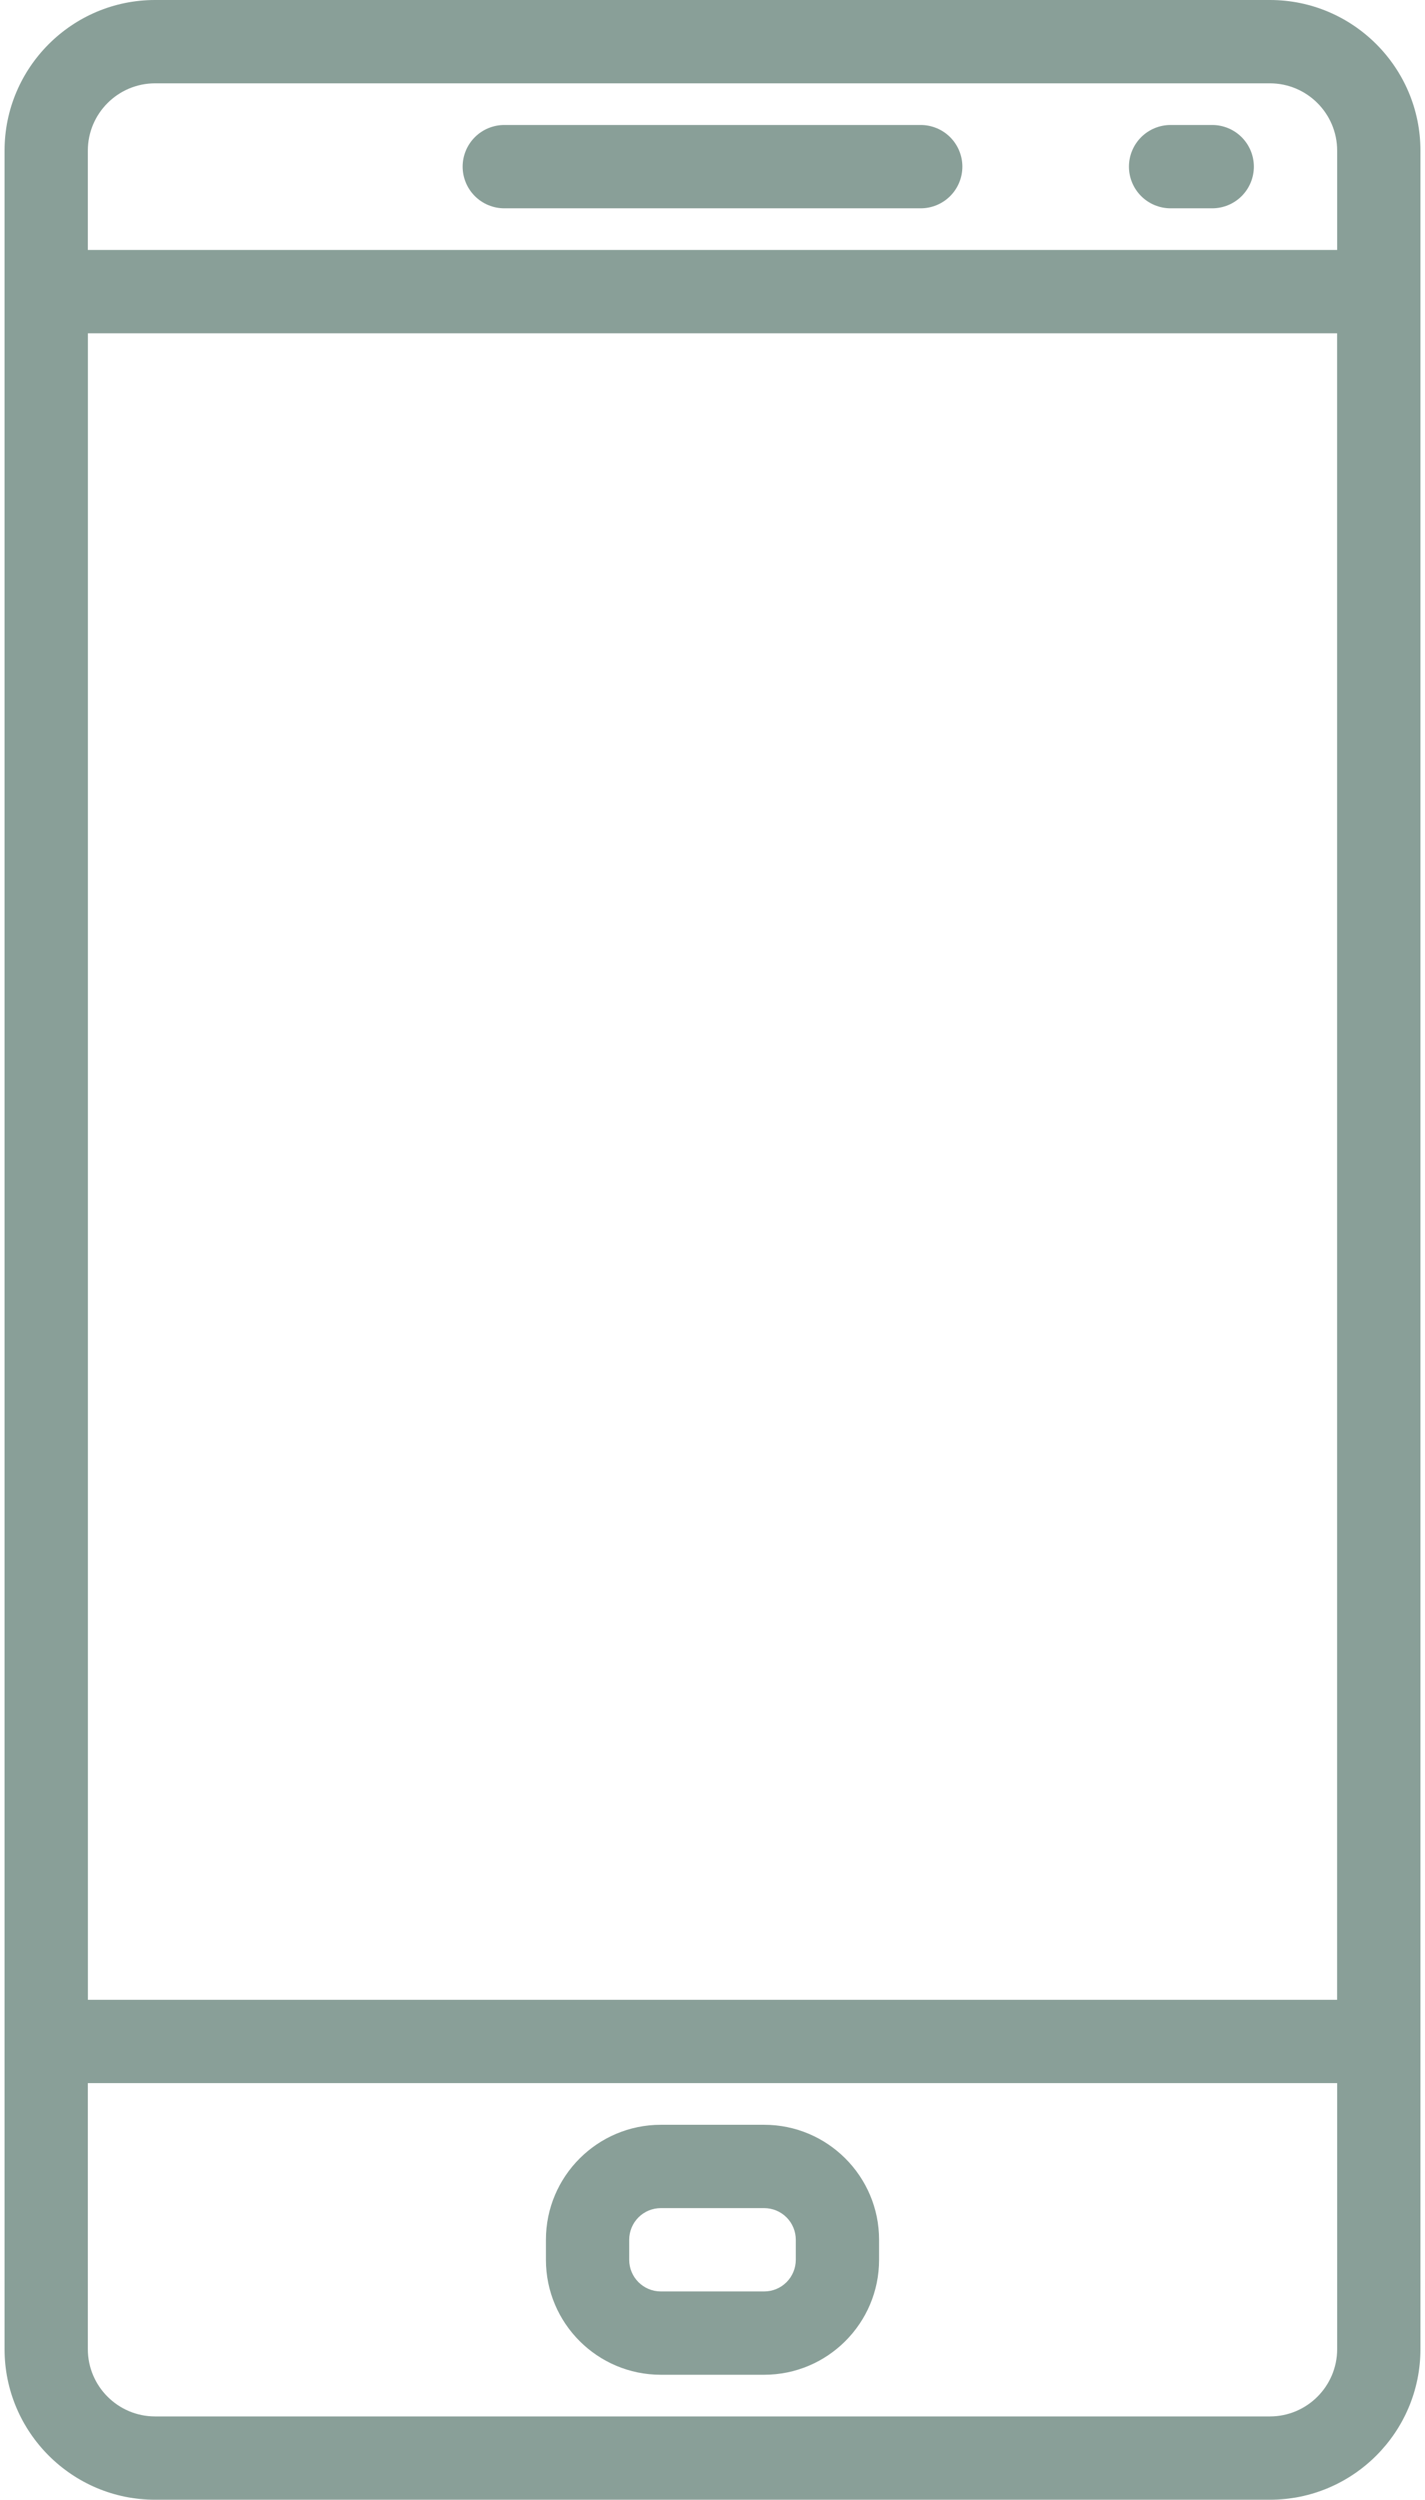
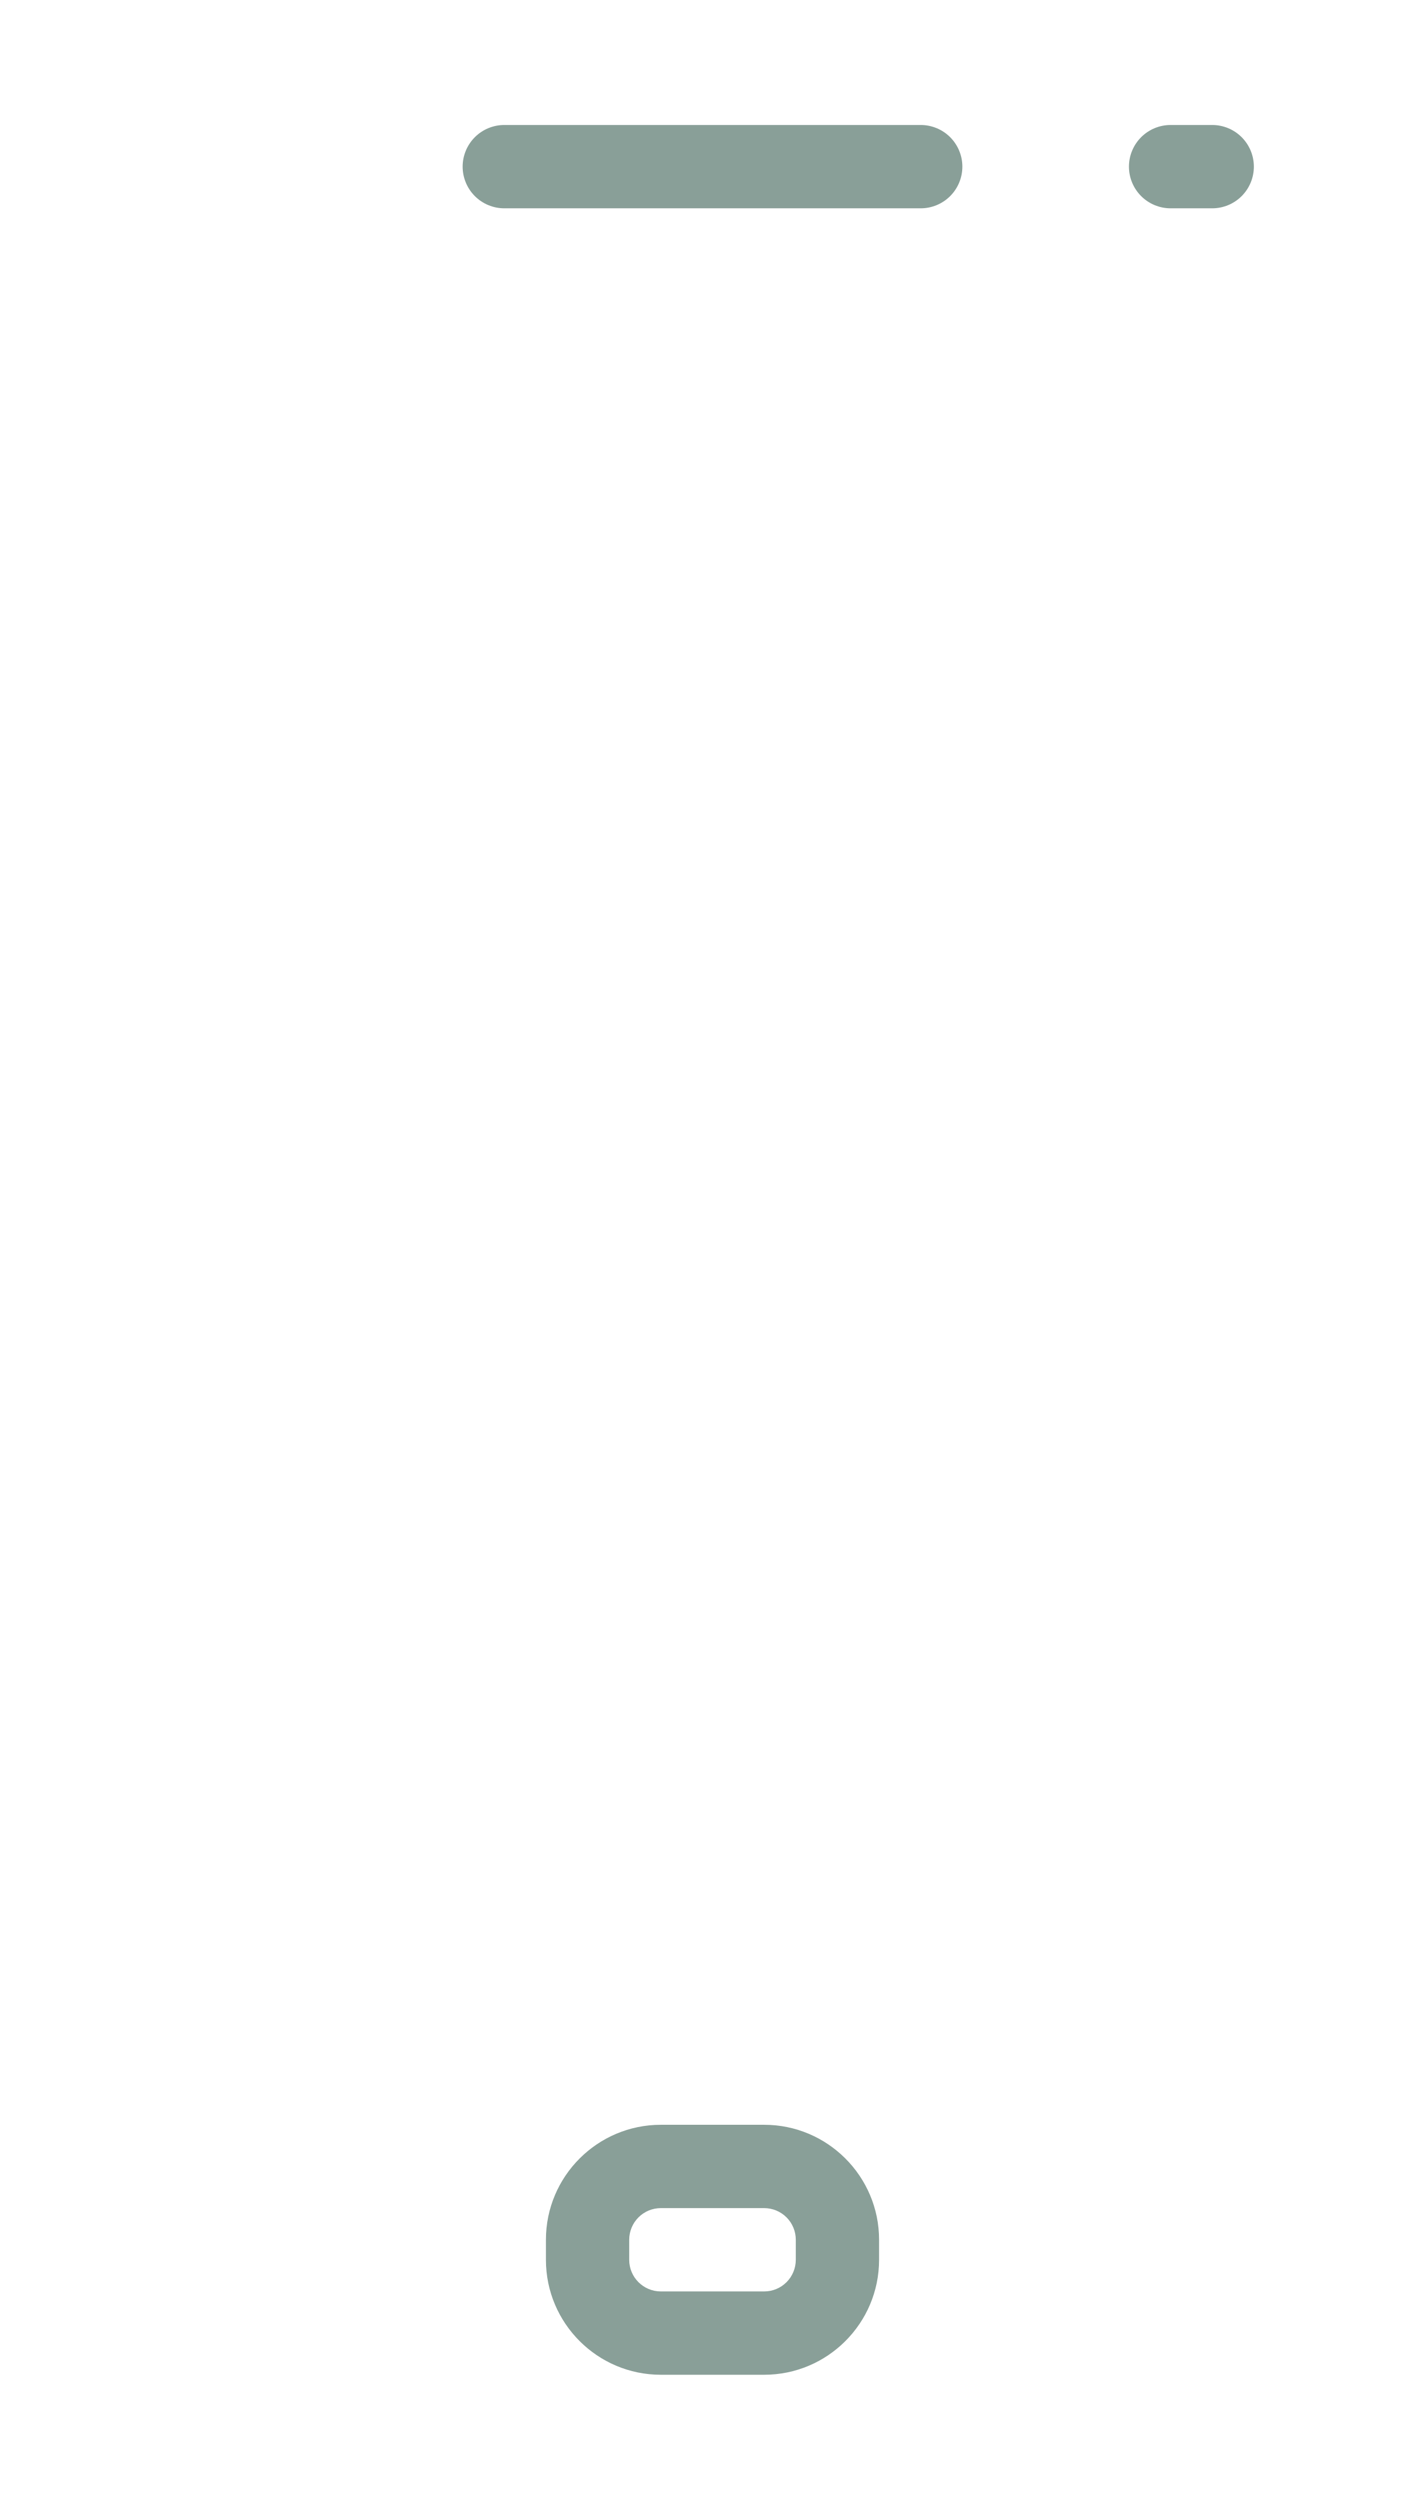
<svg xmlns="http://www.w3.org/2000/svg" width="292" height="512" viewBox="0 0 292 512" fill="none">
  <path d="M188.667 25.6H103.334C101.071 25.601 98.901 26.5 97.301 28.1C95.701 29.7 94.802 31.87 94.801 34.133C94.802 36.396 95.701 38.566 97.301 40.166C98.901 41.766 101.071 42.665 103.334 42.666H188.667C190.93 42.665 193.1 41.766 194.7 40.166C196.3 38.566 197.199 36.396 197.2 34.133C197.199 31.87 196.3 29.7 194.7 28.1C193.1 26.5 190.93 25.601 188.667 25.6ZM248.4 25.6H239.867C237.604 25.601 235.434 26.5 233.834 28.1C232.234 29.7 231.335 31.87 231.334 34.133C231.335 36.396 232.234 38.566 233.834 40.166C235.434 41.766 237.604 42.665 239.867 42.666H248.4C250.663 42.665 252.833 41.766 254.433 40.166C256.033 38.566 256.932 36.396 256.933 34.133C256.932 31.87 256.033 29.7 254.433 28.1C252.833 26.5 250.663 25.601 248.4 25.6ZM156.598 435.2H135.41C122.431 435.2 111.867 445.764 111.867 458.743V462.865C111.867 475.844 122.431 486.4 135.402 486.4H156.59C169.569 486.4 180.133 475.844 180.133 462.865V458.743C180.133 445.764 169.569 435.2 156.598 435.2ZM163.067 462.865C163.065 464.58 162.383 466.224 161.171 467.437C159.958 468.649 158.314 469.331 156.599 469.333H135.41C131.835 469.333 128.933 466.432 128.933 462.865V458.743C128.934 457.025 129.616 455.378 130.831 454.164C132.045 452.949 133.692 452.267 135.41 452.266H156.59C158.308 452.266 159.955 452.949 161.17 454.163C162.384 455.378 163.067 457.025 163.067 458.743V462.865Z" fill="#899F98" />
-   <path d="M260.227 0H31.781C14.774 0 0.933 13.841 0.933 30.848V481.152C0.933 498.159 14.774 512 31.781 512H260.218C277.225 512 291.066 498.159 291.066 481.161V30.848C291.067 13.841 277.226 0 260.227 0ZM274 481.152C274 488.747 267.822 494.933 260.227 494.933H31.781C24.178 494.933 18 488.746 18 481.16V30.848C18 23.253 24.178 17.067 31.781 17.067H260.218C267.821 17.067 273.999 23.254 273.999 30.848V481.152H274Z" fill="#899F98" />
-   <path d="M282.533 51.2H9.467C7.204 51.201 5.034 52.1 3.434 53.7C1.834 55.3 0.935 57.47 0.934 59.733V418.133C0.935 420.396 1.834 422.566 3.434 424.166C5.034 425.766 7.204 426.665 9.467 426.666H282.534C284.797 426.665 286.967 425.766 288.567 424.166C290.167 422.566 291.066 420.396 291.067 418.133V59.733C291.067 55.023 287.244 51.2 282.533 51.2ZM274 409.6H18V68.267H274V409.6Z" fill="#899F98" />
</svg>